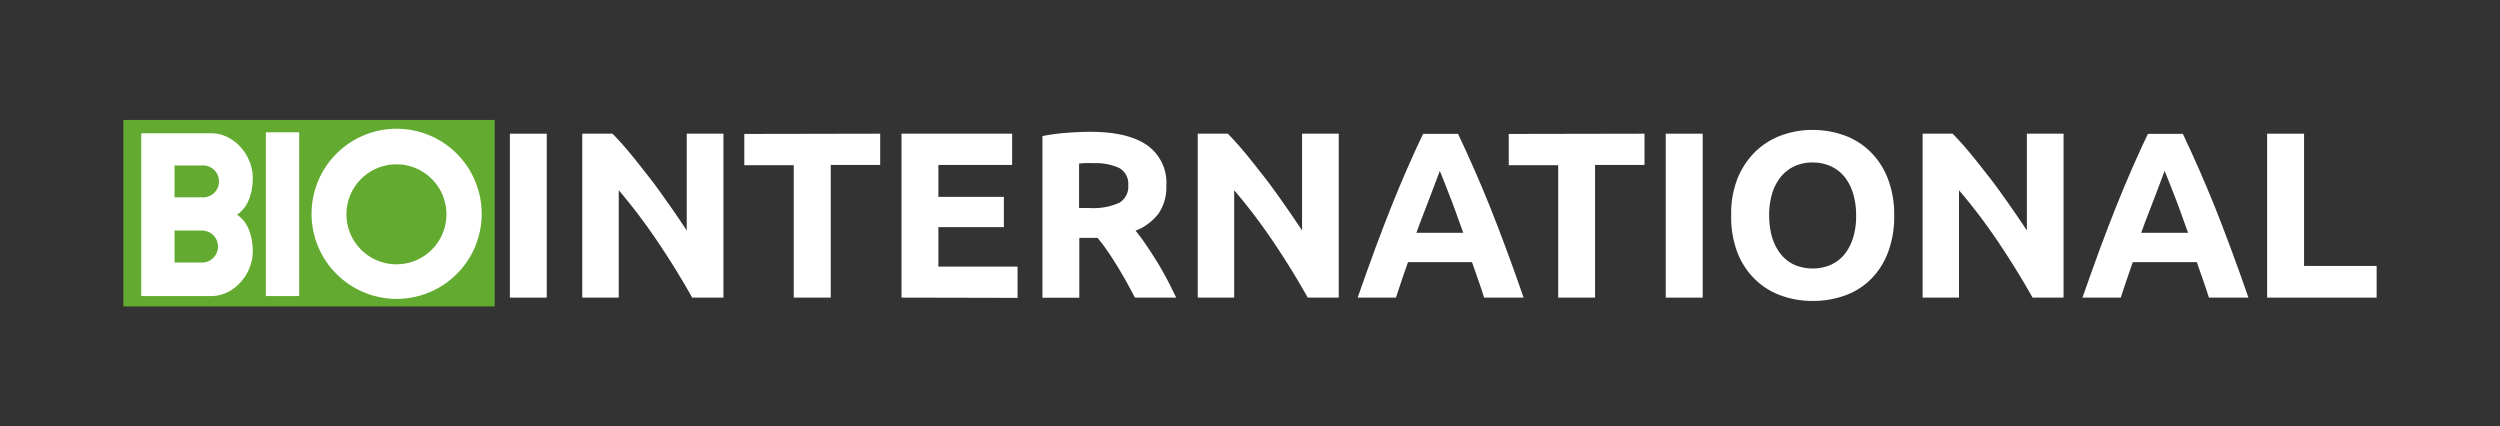
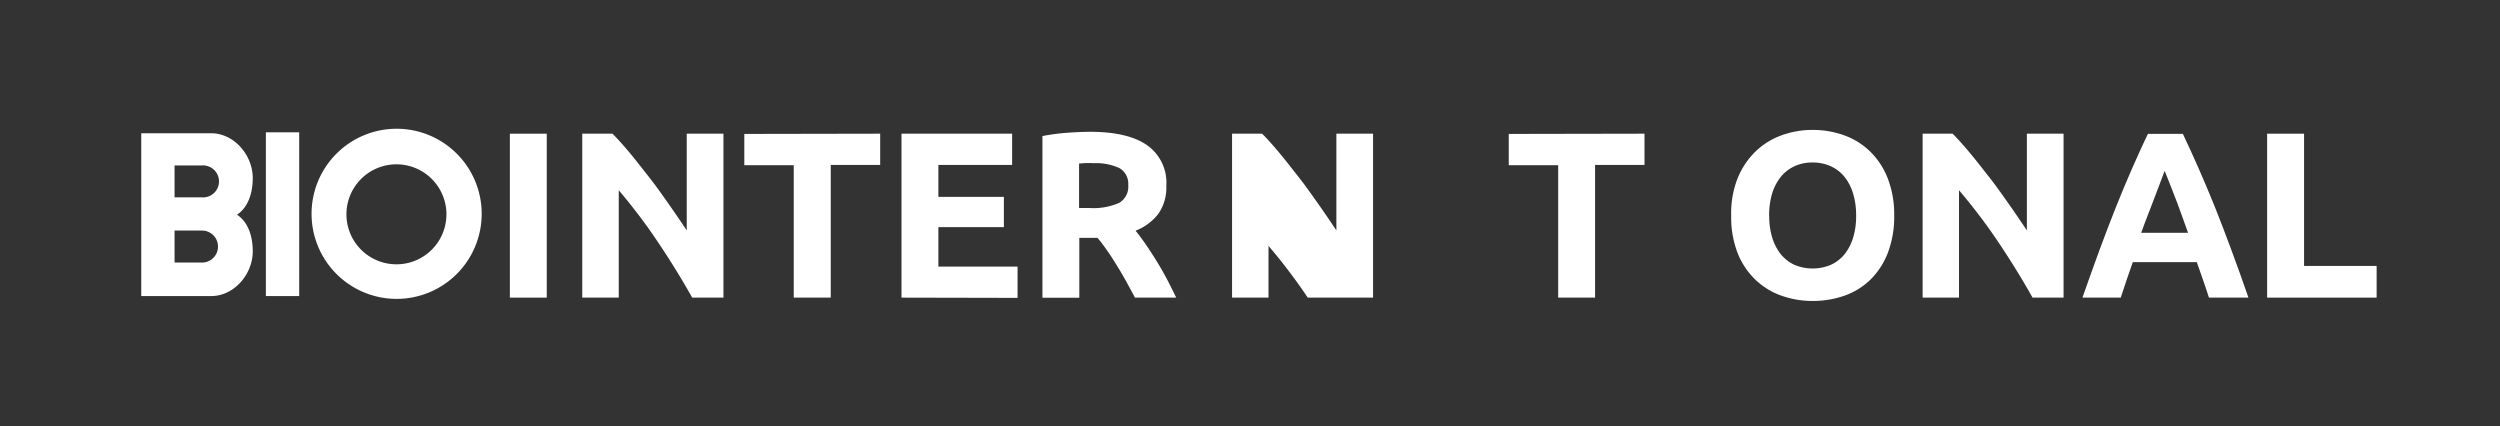
<svg xmlns="http://www.w3.org/2000/svg" id="editable" viewBox="0 0 400 68.22">
  <rect x="0" y="0" width="400" height="68.22" fill="#333333" stroke="none" />
  <defs>
    <style>.cls-1{fill:#63ab30;}.cls-2{fill:#fff;}</style>
  </defs>
-   <rect class="cls-1" x="19.74" y="19.19" width="59.41" height="29.84" />
  <path class="cls-2" d="M47.87,47.37H42.54V21.17h5.33Z" />
  <path class="cls-2" d="M37.92,34.35c1.71-1.12,2.52-3.33,2.52-5.87,0-3.67-3-7.16-6.65-7.16H22.6V47.37H33.79c3.67,0,6.65-3.49,6.65-7.16C40.44,37.67,39.63,35.47,37.92,34.35ZM32.32,42H27.93V36.89h4.39a2.56,2.56,0,0,1,0,5.12Zm0-10.43H27.93V26.47h4.39a2.56,2.56,0,1,1,0,5.11Z" />
  <path class="cls-2" d="M63.46,20.6A13.61,13.61,0,1,0,77.07,34.21,13.61,13.61,0,0,0,63.46,20.6Zm.08,21.69a8,8,0,1,1,7.89-8A8,8,0,0,1,63.54,42.29Z" />
  <path class="cls-2" d="M81.58,21.39h5.9V47.62h-5.9Z" />
  <path class="cls-2" d="M110.75,47.62q-2.53-4.51-5.49-8.9A90,90,0,0,0,99,30.44V47.62H93.16V21.39H98c.83.84,1.75,1.86,2.76,3.07s2,2.5,3.09,3.88,2.08,2.8,3.12,4.27,2,2.9,2.91,4.26V21.39h5.87V47.62Z" />
  <path class="cls-2" d="M140.83,21.39v5h-7.91V47.62H127V26.43h-7.91v-5Z" />
  <path class="cls-2" d="M144.24,47.62V21.39h17.7v5h-11.8V31.5h10.48v4.84H150.14v6.32h12.67v5Z" />
  <path class="cls-2" d="M174.47,21.09c3.93,0,6.95.7,9,2.1a7.31,7.31,0,0,1,3.14,6.53,7.32,7.32,0,0,1-1.27,4.48,8.33,8.33,0,0,1-3.65,2.71c.53.65,1.09,1.4,1.67,2.25s1.15,1.73,1.72,2.65,1.11,1.88,1.64,2.87,1,2,1.48,2.94h-6.6L180.18,45c-.5-.89-1-1.75-1.52-2.58s-1-1.62-1.54-2.36a23.32,23.32,0,0,0-1.52-2h-2.91v9.58h-5.9V21.77a33.39,33.39,0,0,1,4-.53Q172.84,21.09,174.47,21.09Zm.34,5c-.43,0-.82,0-1.16,0l-1,.08v7.11h1.66a10.14,10.14,0,0,0,4.77-.83,3,3,0,0,0,1.44-2.84,2.88,2.88,0,0,0-1.46-2.74A9,9,0,0,0,174.81,26.12Z" />
-   <path class="cls-2" d="M209.24,47.62q-2.53-4.51-5.49-8.9a90,90,0,0,0-6.28-8.28V47.62h-5.83V21.39h4.81c.83.84,1.75,1.86,2.76,3.07s2,2.5,3.09,3.88,2.08,2.8,3.12,4.27,2,2.9,2.91,4.26V21.39h5.87V47.62Z" />
-   <path class="cls-2" d="M237.46,47.62c-.29-.92-.6-1.85-.94-2.81s-.67-1.92-1-2.87H225.28l-1,2.88c-.33,1-.64,1.89-.93,2.8h-6.13q1.49-4.24,2.81-7.84c.89-2.39,1.75-4.65,2.6-6.77s1.68-4.13,2.51-6,1.67-3.77,2.56-5.59h5.59q1.29,2.73,2.55,5.59t2.53,6c.85,2.12,1.71,4.38,2.6,6.77s1.83,5,2.81,7.84Zm-7.09-20.28c-.13.38-.32.89-.58,1.55s-.54,1.41-.86,2.27S228.24,33,227.84,34s-.81,2.12-1.22,3.25h7.5c-.4-1.14-.79-2.23-1.17-3.26s-.73-2-1.07-2.84-.64-1.62-.89-2.27S230.53,27.71,230.37,27.34Z" />
+   <path class="cls-2" d="M209.24,47.62a90,90,0,0,0-6.28-8.28V47.62h-5.83V21.39h4.81c.83.84,1.75,1.86,2.76,3.07s2,2.5,3.09,3.88,2.08,2.8,3.12,4.27,2,2.9,2.91,4.26V21.39h5.87V47.62Z" />
  <path class="cls-2" d="M263.12,21.39v5h-7.91V47.62h-5.9V26.43H241.4v-5Z" />
-   <path class="cls-2" d="M266.52,21.39h5.91V47.62h-5.91Z" />
  <path class="cls-2" d="M303.07,34.49a16.11,16.11,0,0,1-1,5.92,12.13,12.13,0,0,1-2.74,4.27,11.25,11.25,0,0,1-4.14,2.6,15.13,15.13,0,0,1-5.17.87,14.68,14.68,0,0,1-5.07-.87,11.58,11.58,0,0,1-4.16-2.6,12,12,0,0,1-2.8-4.27,15.89,15.89,0,0,1-1-5.92A15.26,15.26,0,0,1,278,28.57a12.58,12.58,0,0,1,2.85-4.3,11.77,11.77,0,0,1,4.17-2.61,14.24,14.24,0,0,1,5-.87,14.68,14.68,0,0,1,5.07.87,11.47,11.47,0,0,1,4.16,2.61,12.19,12.19,0,0,1,2.8,4.3A15.85,15.85,0,0,1,303.07,34.49Zm-20,0a12.16,12.16,0,0,0,.47,3.48,8.2,8.2,0,0,0,1.36,2.67,6.2,6.2,0,0,0,2.18,1.72,7.5,7.5,0,0,0,5.88,0,6.18,6.18,0,0,0,2.2-1.72A8.2,8.2,0,0,0,296.51,38a11.81,11.81,0,0,0,.47-3.48,11.91,11.91,0,0,0-.47-3.5,8,8,0,0,0-1.36-2.69,6.07,6.07,0,0,0-2.2-1.72A6.92,6.92,0,0,0,290,26a6.63,6.63,0,0,0-2.95.63,6.14,6.14,0,0,0-2.18,1.74A8.06,8.06,0,0,0,283.53,31,12.23,12.23,0,0,0,283.06,34.49Z" />
  <path class="cls-2" d="M325.21,47.62q-2.54-4.51-5.49-8.9a90,90,0,0,0-6.28-8.28V47.62h-5.82V21.39h4.8c.83.84,1.75,1.86,2.76,3.07s2,2.5,3.09,3.88,2.08,2.8,3.12,4.27,2,2.9,2.91,4.26V21.39h5.87V47.62Z" />
  <path class="cls-2" d="M353.43,47.62c-.29-.92-.6-1.85-.94-2.81s-.67-1.92-1-2.87H341.25l-1,2.88c-.33,1-.64,1.89-.93,2.8h-6.13q1.49-4.24,2.81-7.84c.89-2.39,1.75-4.65,2.6-6.77s1.68-4.13,2.51-6,1.67-3.77,2.56-5.59h5.59q1.29,2.73,2.55,5.59t2.53,6c.85,2.12,1.71,4.38,2.6,6.77s1.83,5,2.81,7.84Zm-7.09-20.28c-.13.38-.32.89-.58,1.55s-.54,1.41-.86,2.27S344.21,33,343.81,34s-.81,2.12-1.22,3.25h7.5c-.4-1.14-.79-2.23-1.17-3.26s-.73-2-1.07-2.84-.64-1.62-.89-2.27S346.5,27.71,346.34,27.34Z" />
  <path class="cls-2" d="M380.26,42.55v5.07H362.74V21.39h5.91V42.55Z" />
</svg>